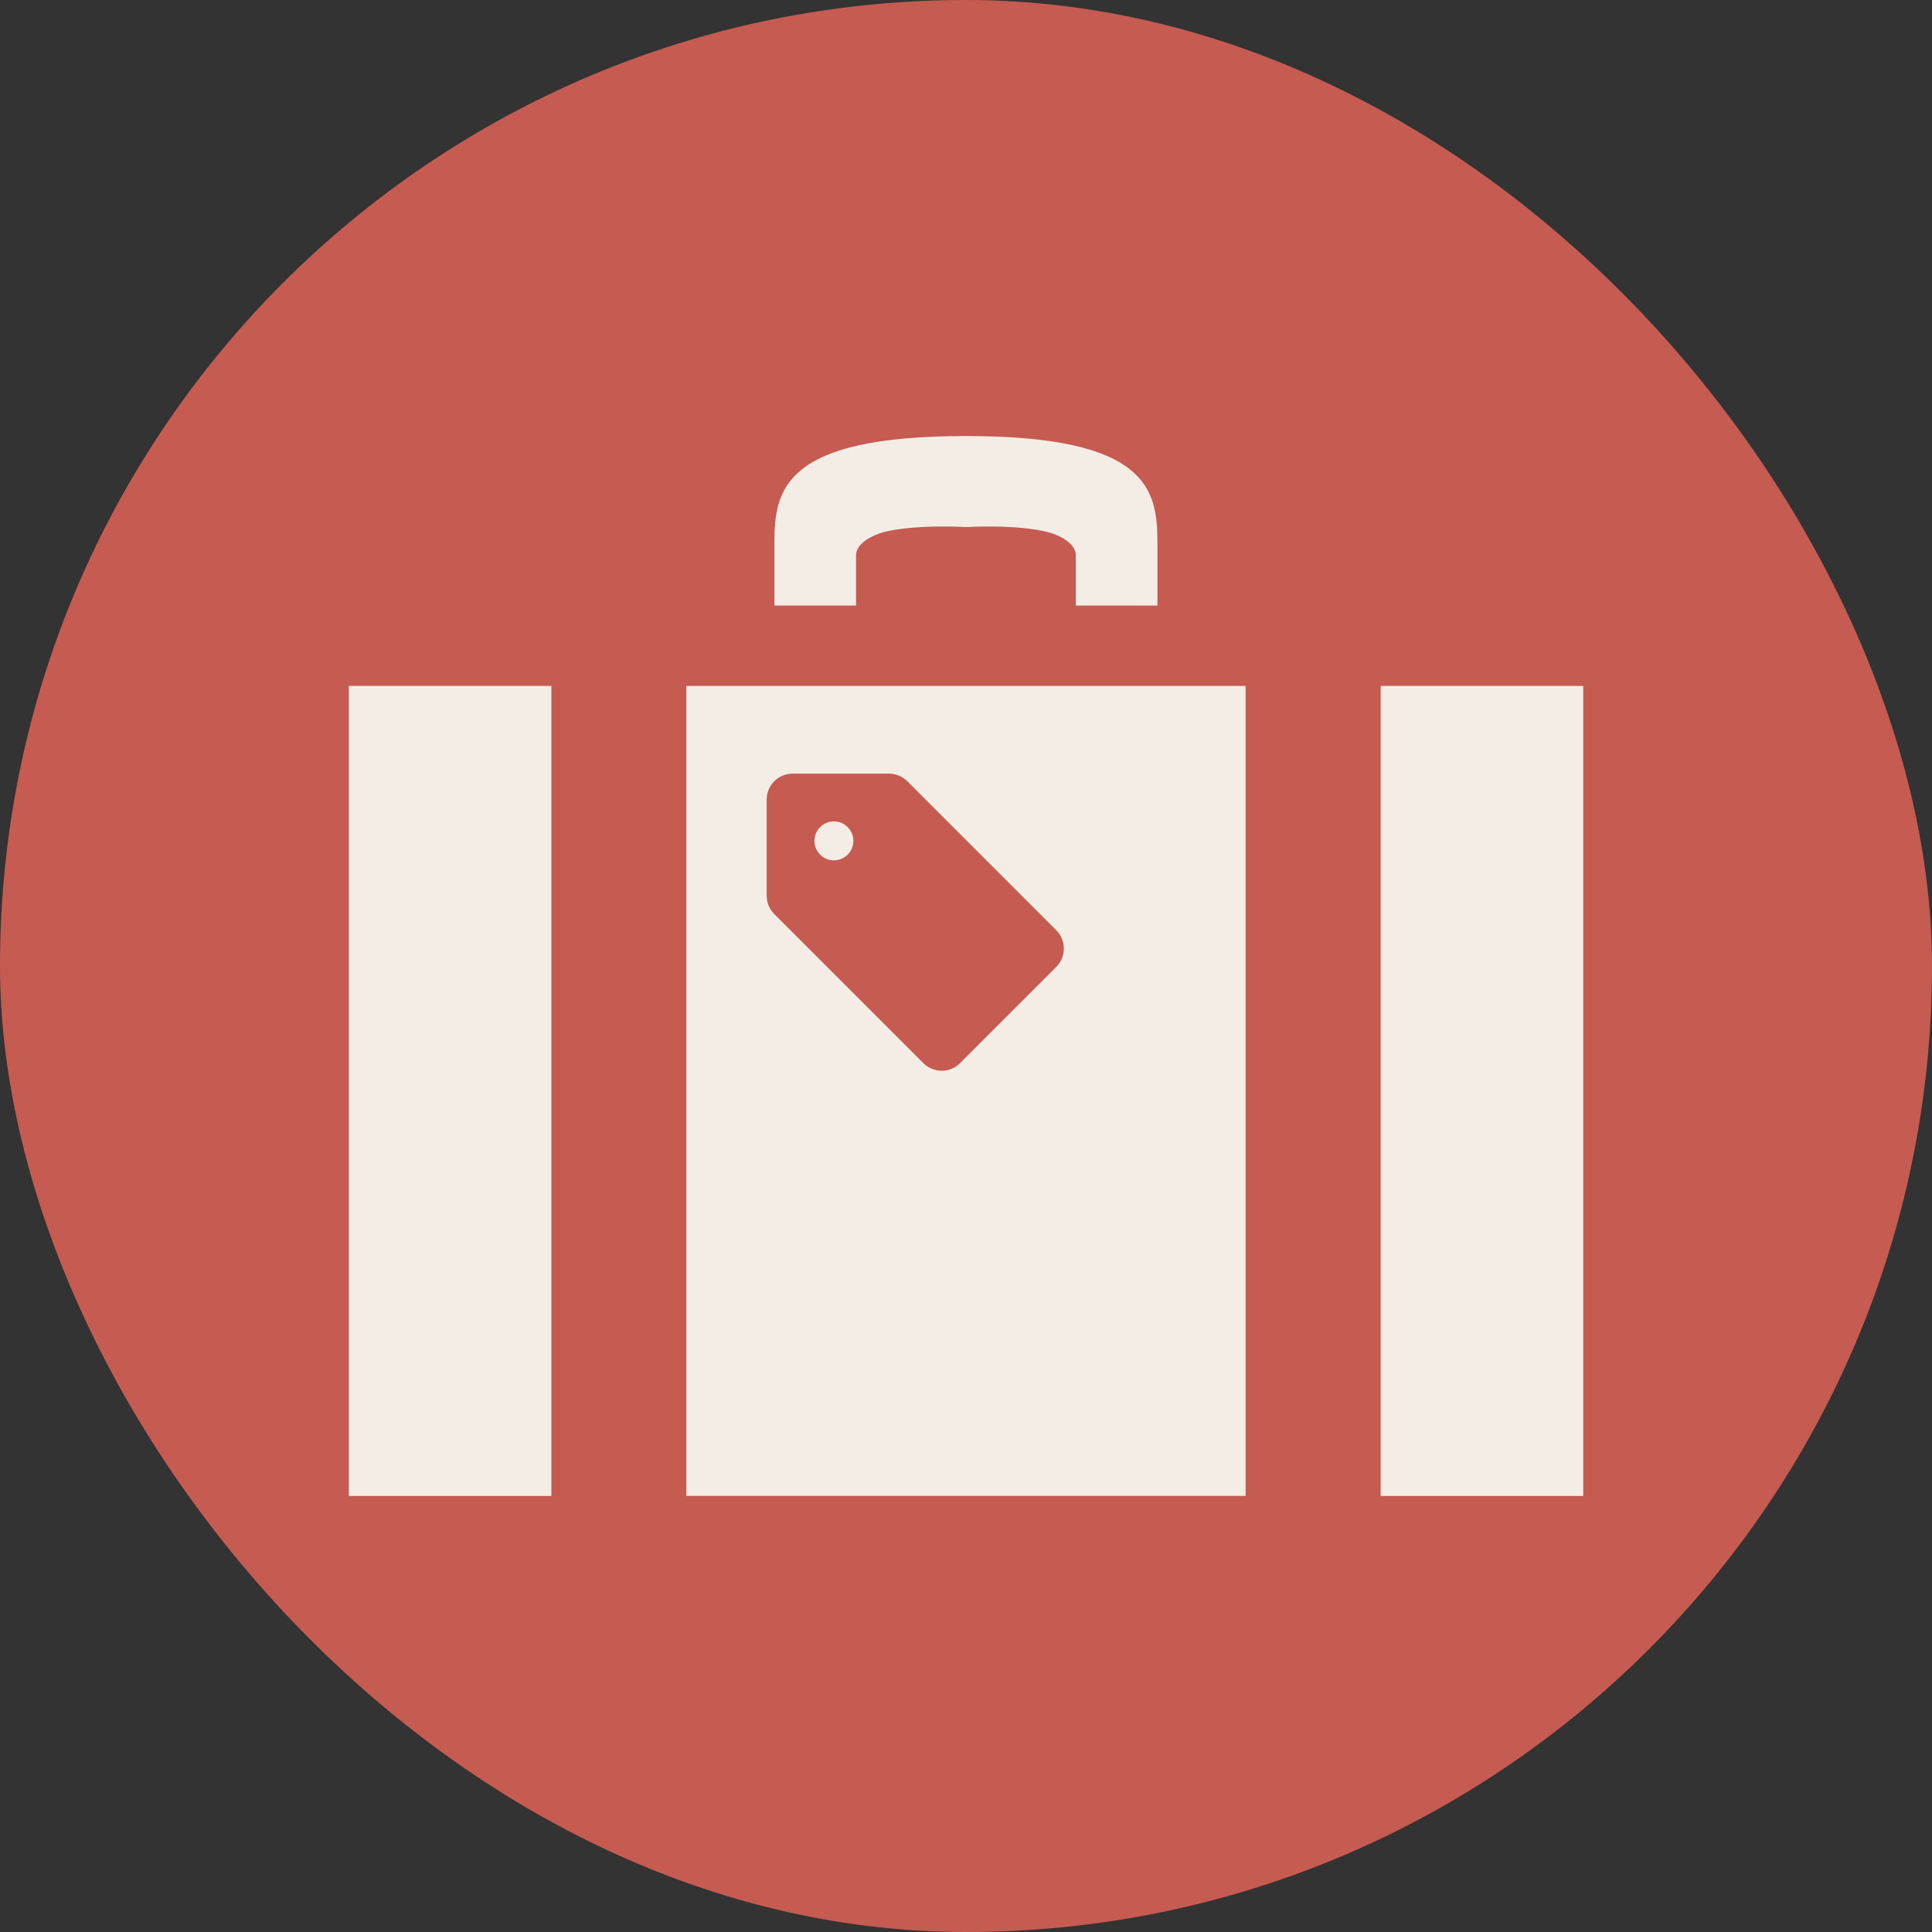
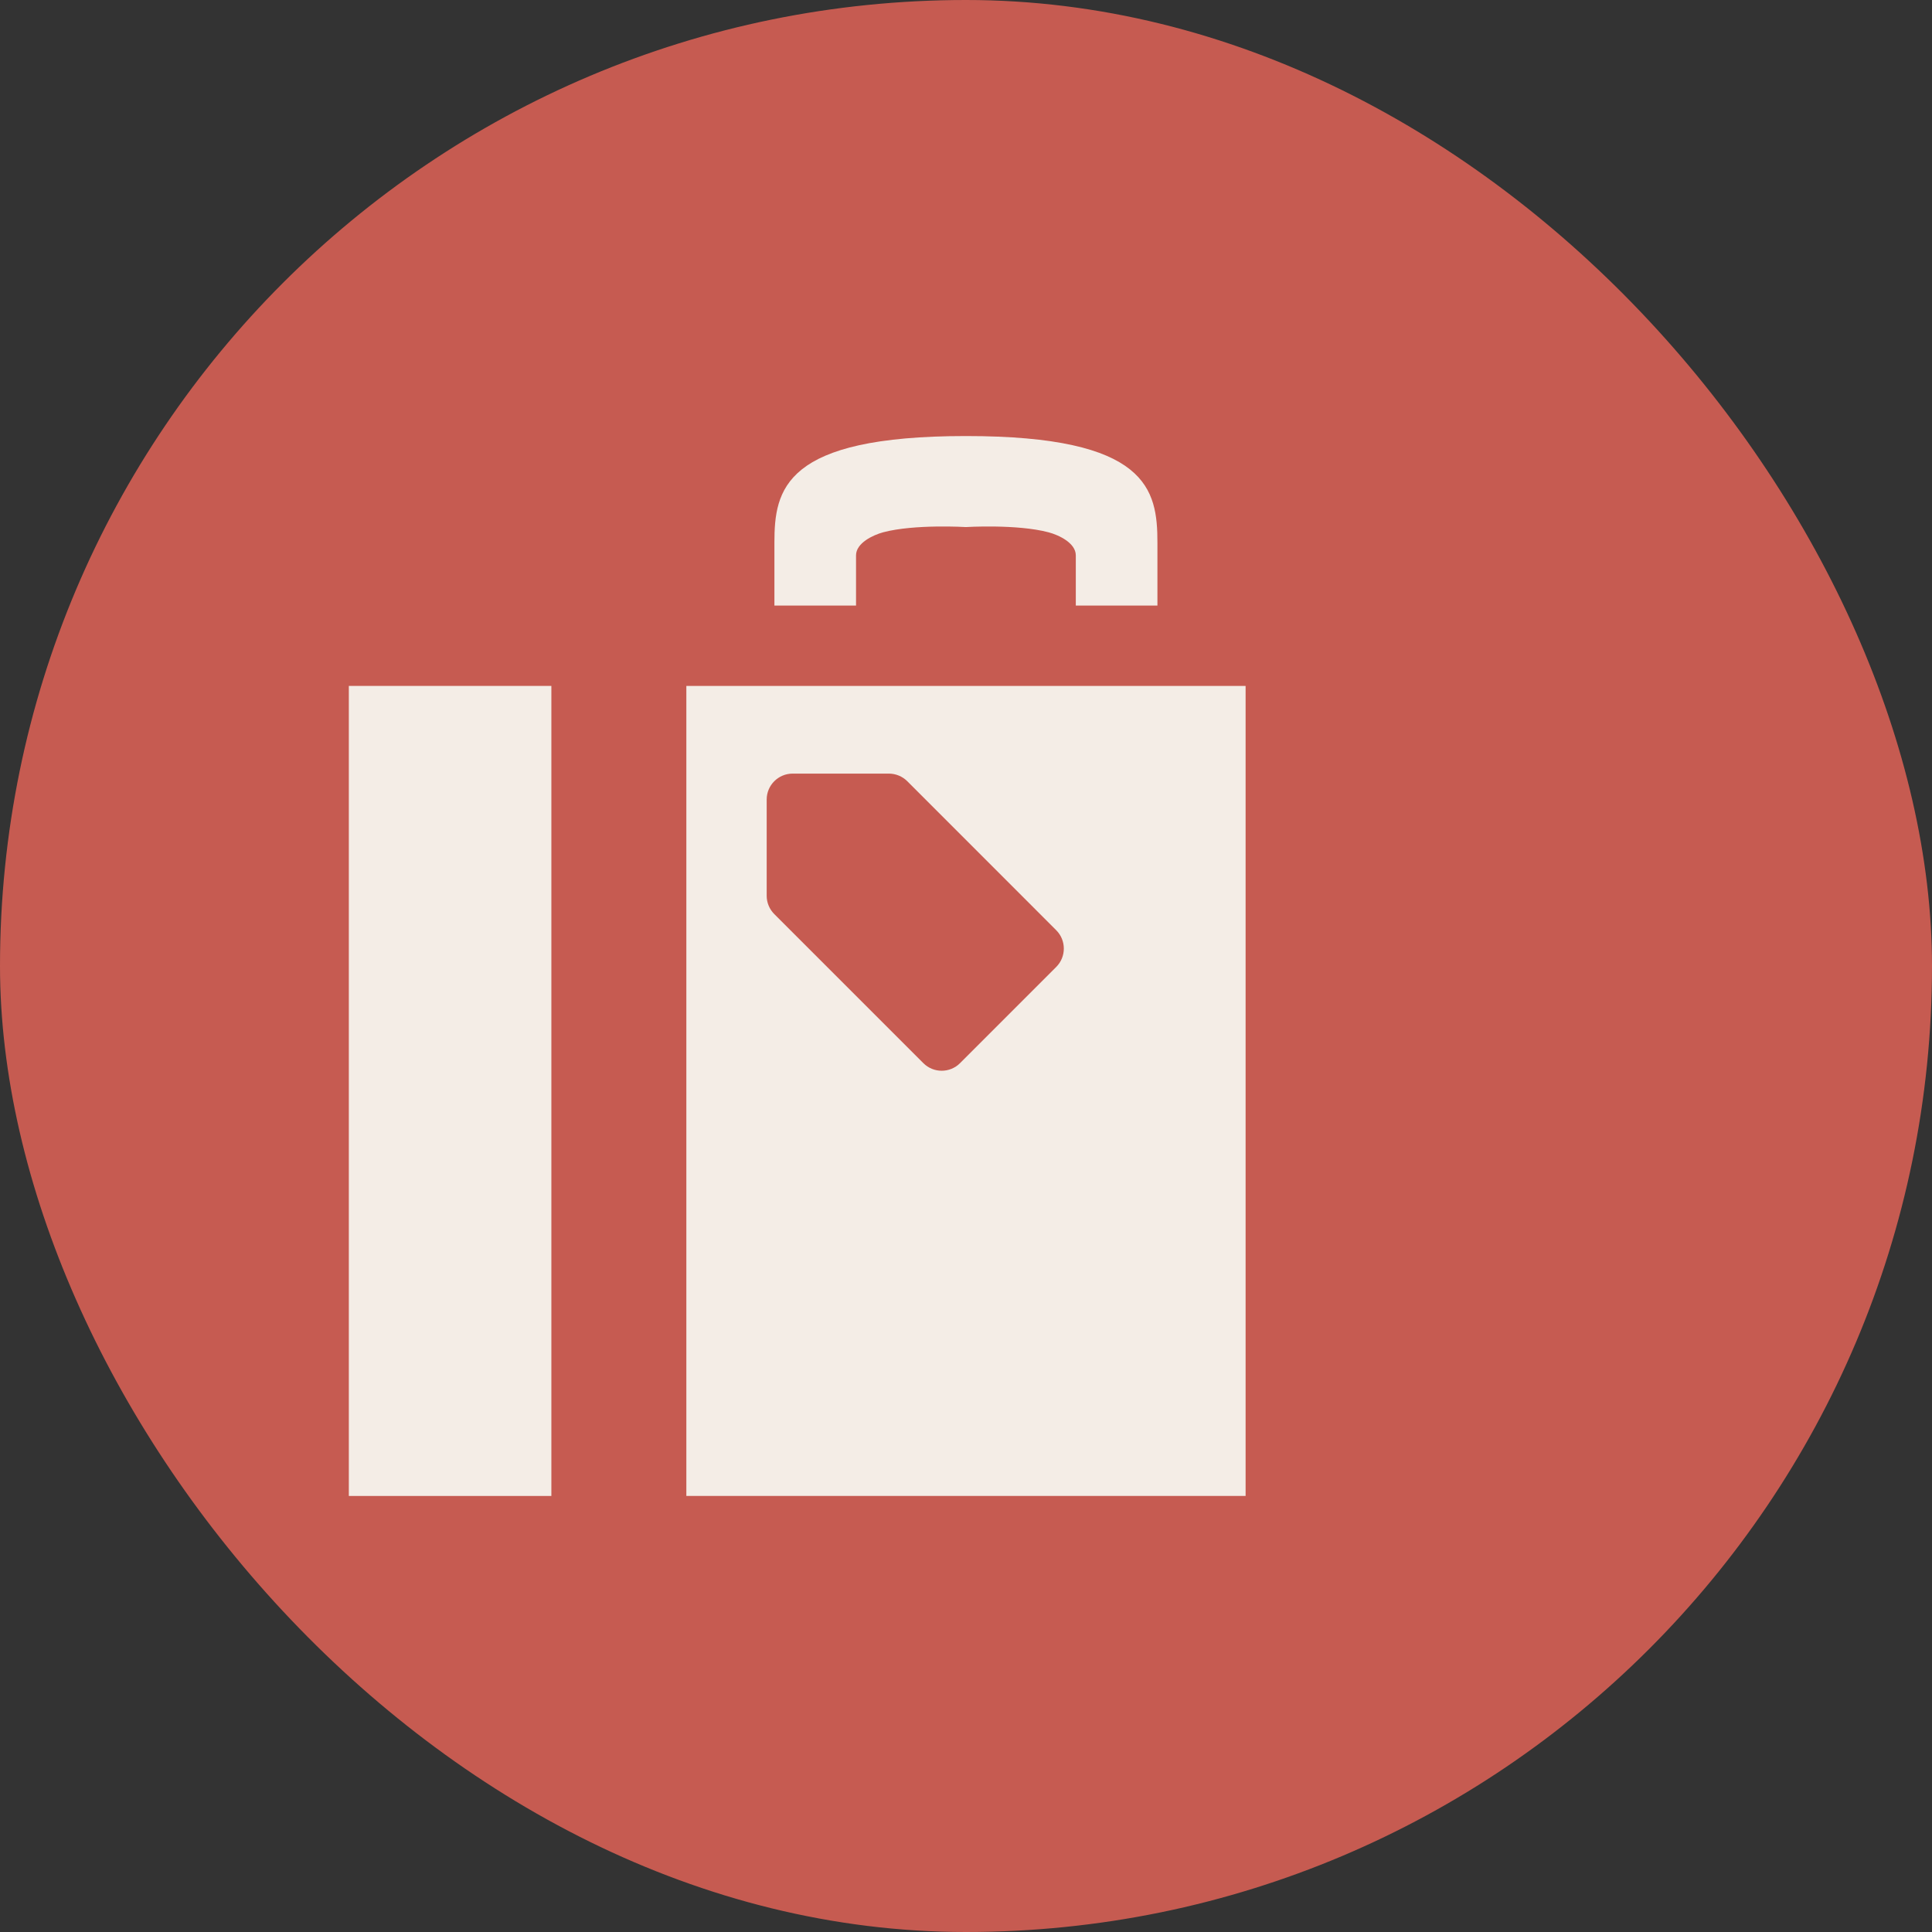
<svg xmlns="http://www.w3.org/2000/svg" width="36" height="36" viewBox="0 0 36 36" fill="none">
  <rect x="0" y="0" width="36" height="36" fill="#333333" stroke="none" />
  <rect width="36" height="36" rx="18" fill="#C65B51" />
  <path d="M15.951 10.348C15.951 10.118 16.268 9.969 16.458 9.918C17.043 9.763 17.998 9.821 17.998 9.821C17.998 9.821 18.954 9.763 19.539 9.919C19.729 9.969 20.046 10.118 20.046 10.348C20.046 10.913 20.046 11.284 20.046 11.284H21.567C21.567 11.284 21.567 10.64 21.567 10.114C21.567 9.119 21.392 8.125 17.998 8.125C14.605 8.125 14.43 9.119 14.43 10.114C14.43 10.64 14.43 11.284 14.43 11.284H15.951C15.951 11.284 15.951 10.913 15.951 10.348Z" fill="#F4EDE6" />
  <path d="M10.274 12.781H6.5V27.875H10.274V12.781Z" fill="#F4EDE6" />
-   <path d="M29.501 12.781H25.727V27.875H29.501V12.781Z" fill="#F4EDE6" />
-   <path d="M15.795 15.925C15.937 15.784 15.937 15.554 15.795 15.412C15.654 15.27 15.424 15.27 15.282 15.412C15.14 15.554 15.14 15.784 15.282 15.925C15.424 16.067 15.654 16.067 15.795 15.925Z" fill="#F4EDE6" />
  <path d="M12.789 27.875H23.21V12.781H12.789V27.875ZM14.286 14.899C14.286 14.631 14.503 14.415 14.77 14.415H16.562C16.691 14.415 16.814 14.466 16.905 14.556L19.681 17.333C19.87 17.522 19.87 17.829 19.681 18.018L17.889 19.81C17.7 19.999 17.394 19.999 17.205 19.81L14.428 17.033C14.337 16.942 14.286 16.819 14.286 16.691V14.899Z" fill="#F4EDE6" />
</svg>